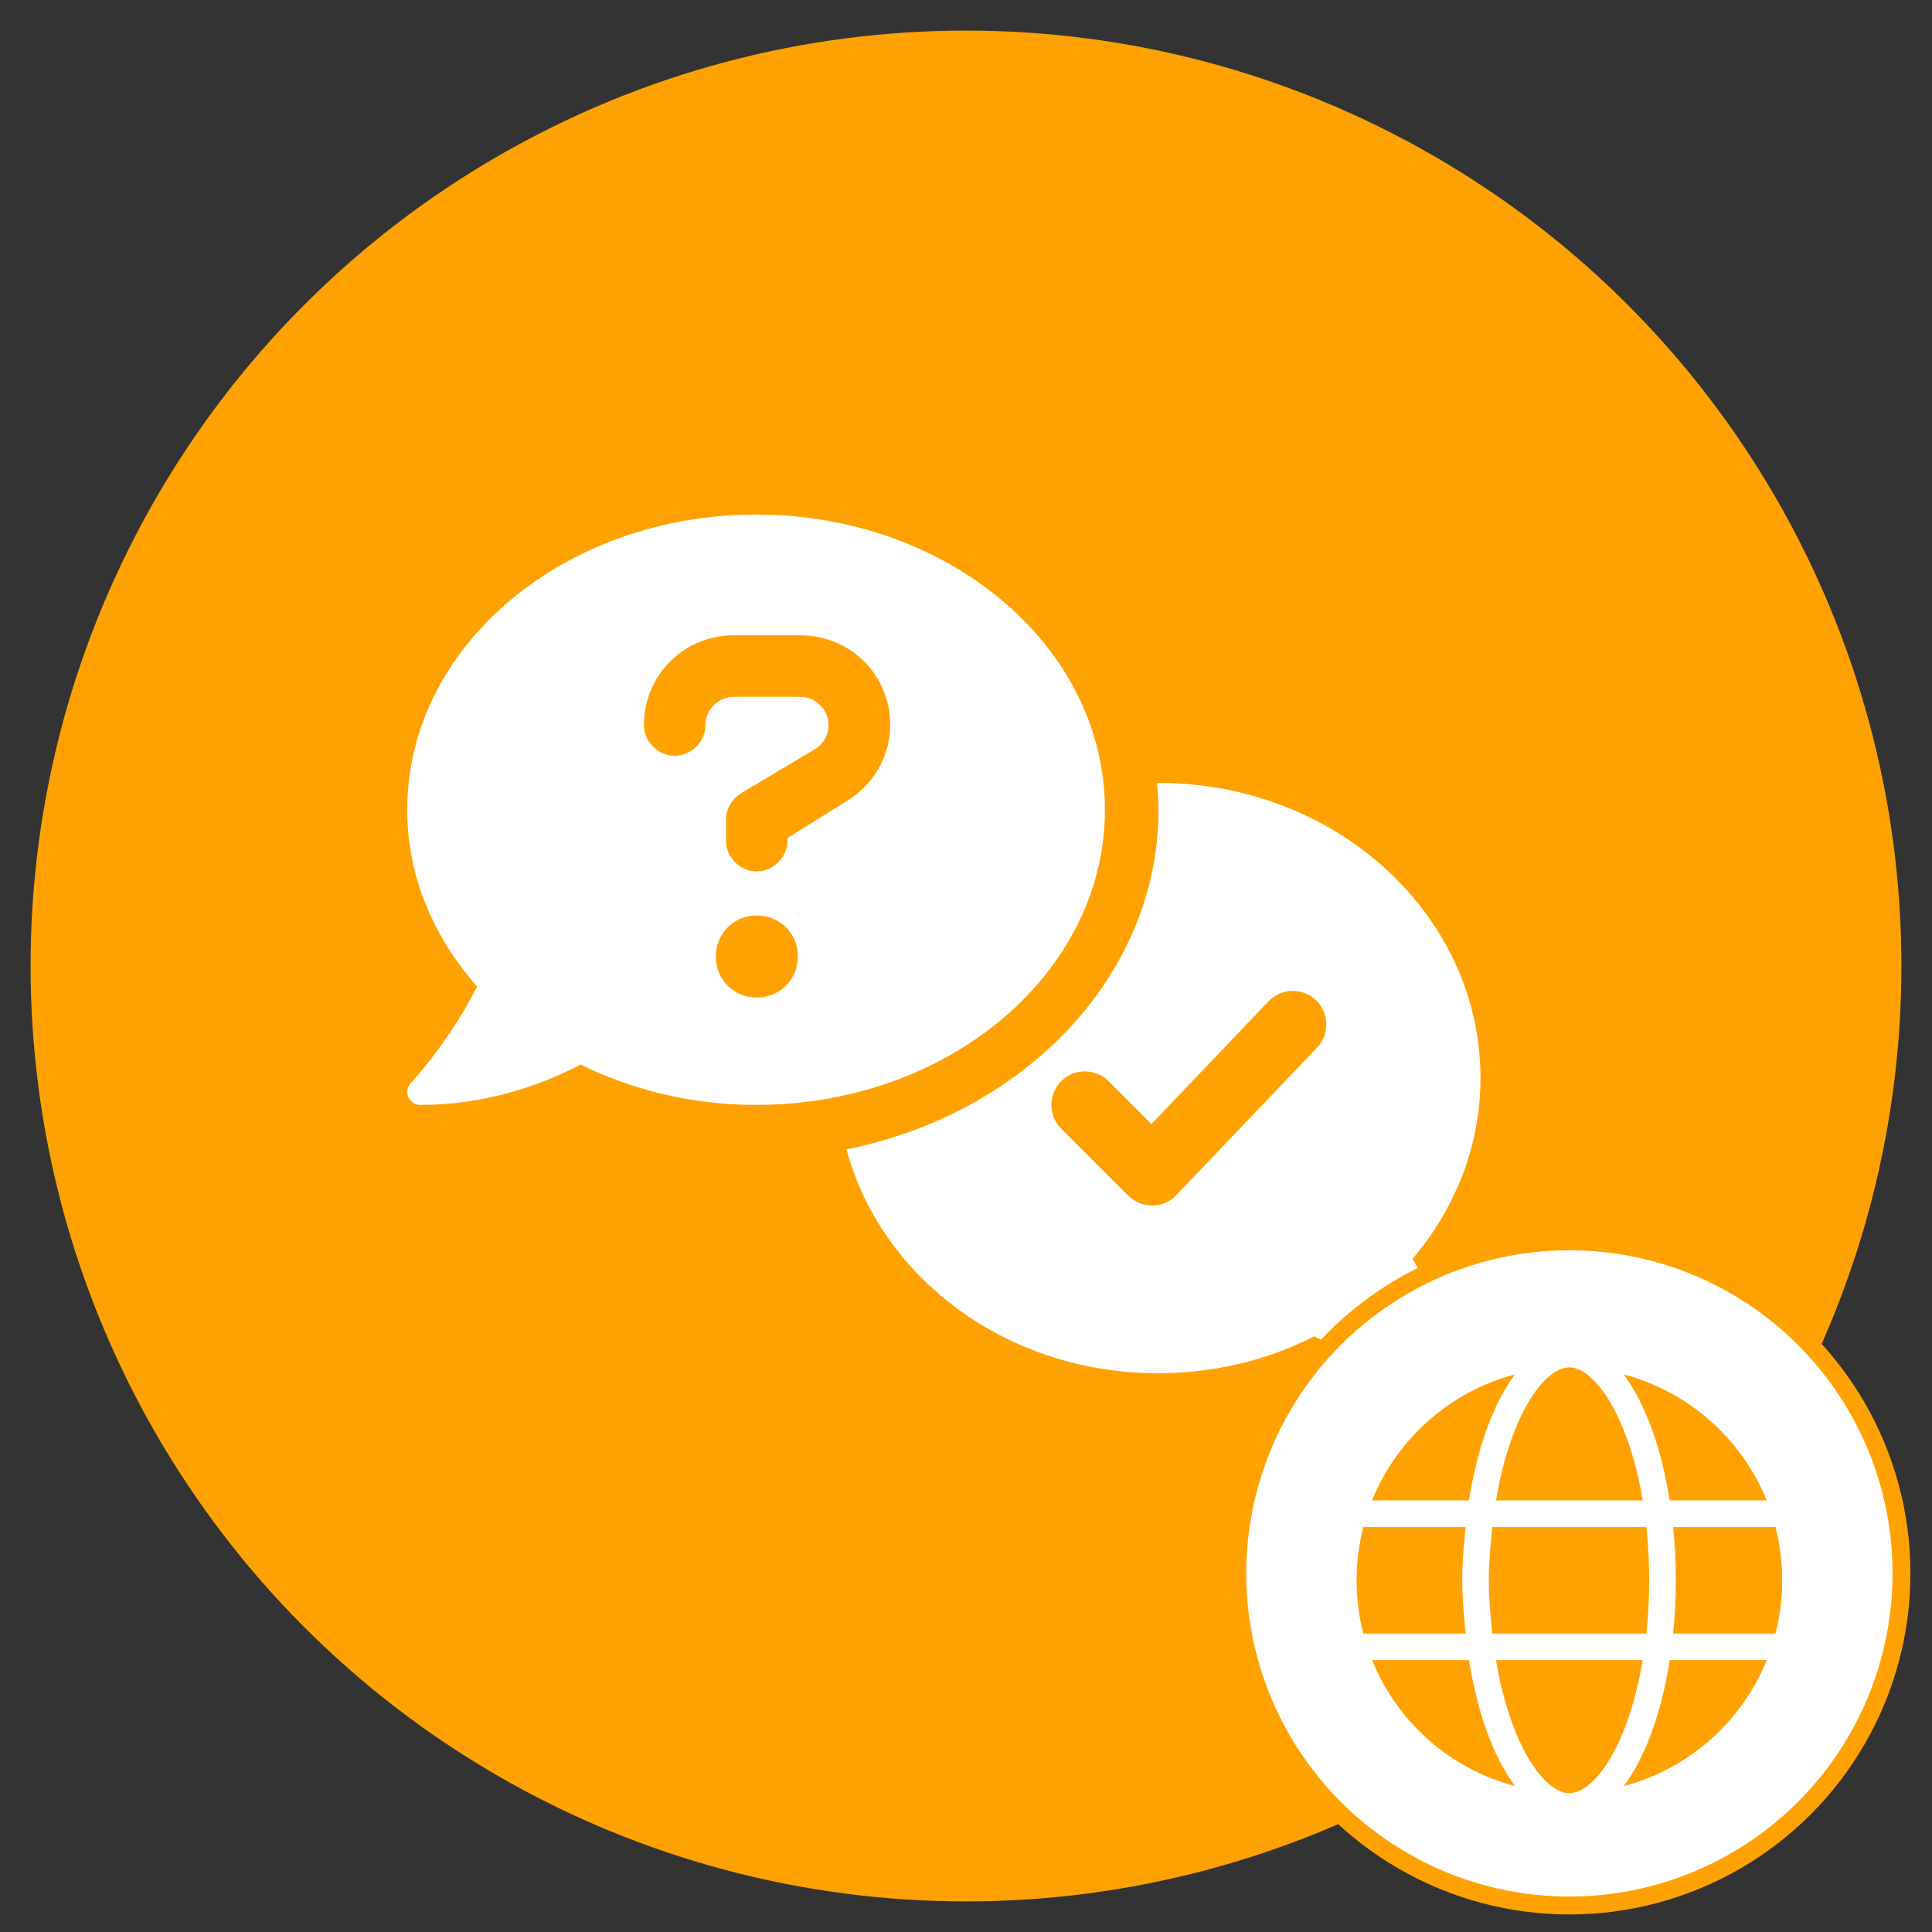
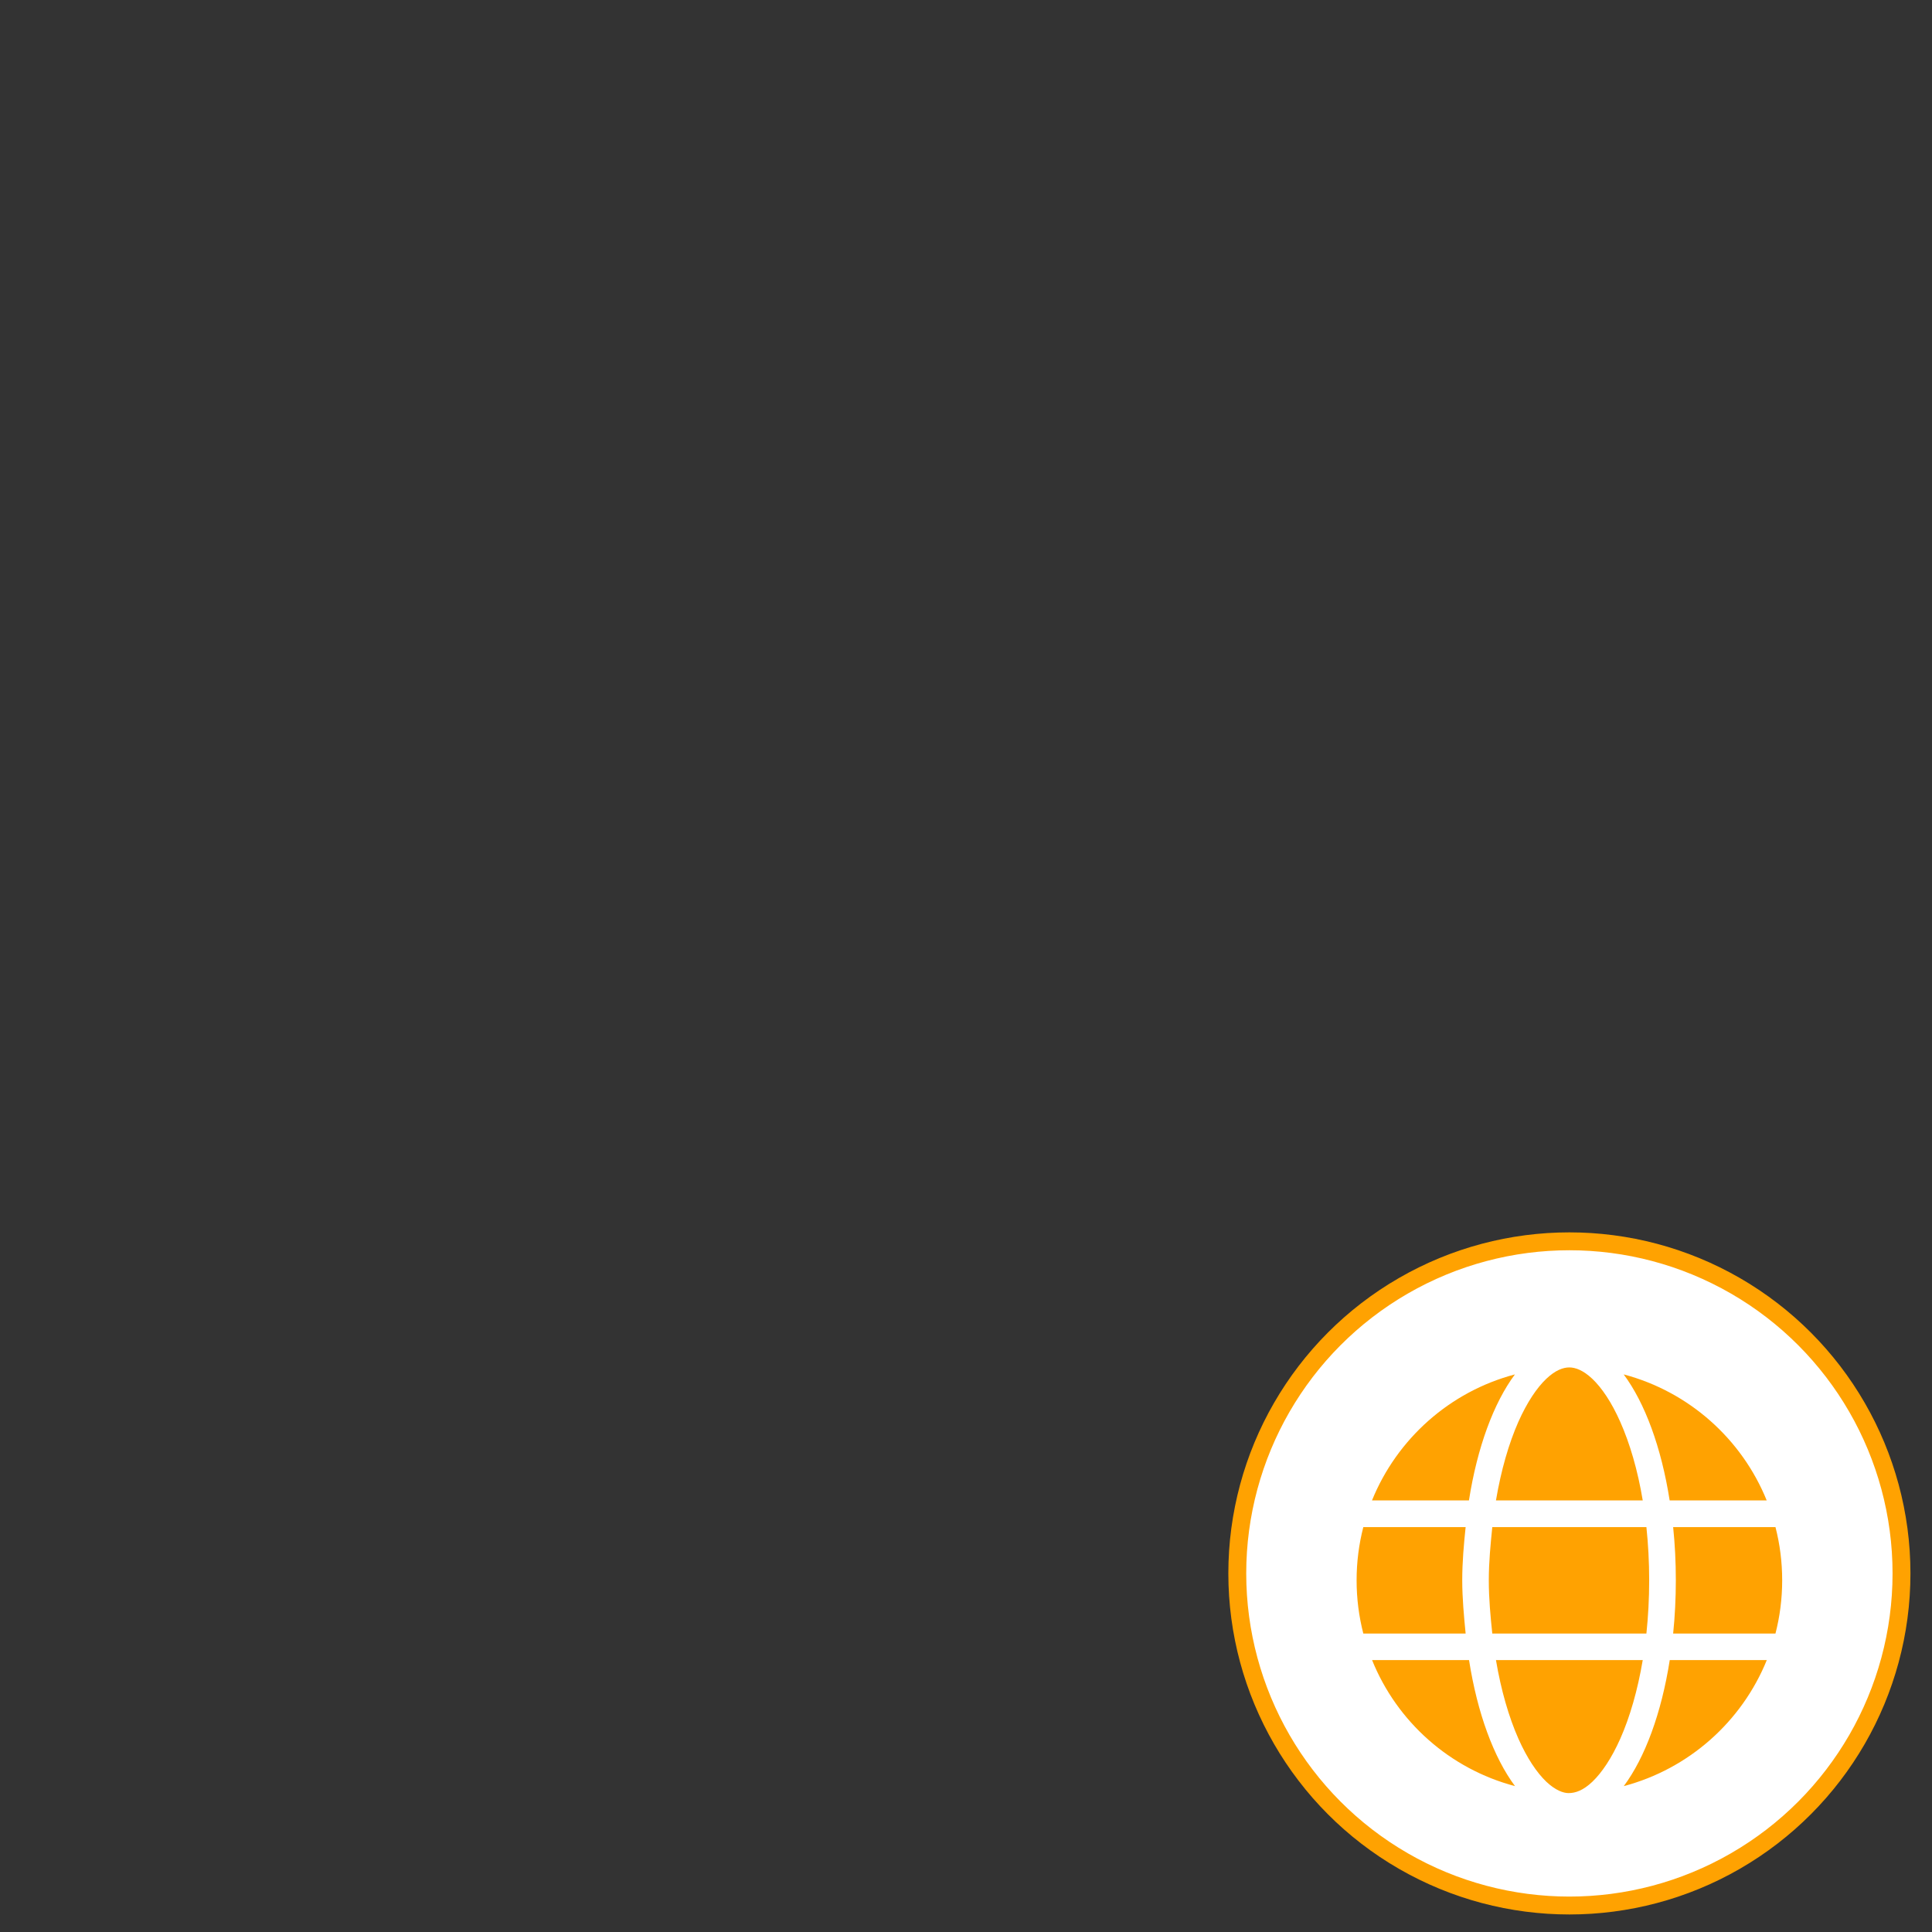
<svg xmlns="http://www.w3.org/2000/svg" version="1.1" id="Layer_1" x="0px" y="0px" viewBox="0 0 216 216" style="enable-background:new 0 0 216 216;" xml:space="preserve">
  <rect x="0" y="0" width="216" height="216" fill="#333333" stroke="none" />
  <style type="text/css">
	.st0{fill:#FFA201;}
	.st1{fill:#FFFFFF;}
	.st2{fill:#FFFFFF;stroke:#FFA201;stroke-width:2;stroke-miterlimit:10;}
</style>
-   <circle class="st0" cx="108" cy="108" r="104.58" />
  <g>
-     <path class="st1" d="M84.53,123.53c-7.16,0-13.84-1.67-19.61-4.51c-4.68,2.42-10.76,4.51-17.95,4.51c-0.57,0-1.08-0.32-1.32-0.86   c-0.23-0.54-0.12-1.15,0.27-1.57c0.07-0.07,4.35-4.67,7.42-10.81c-4.88-5.52-7.81-12.34-7.81-19.76c0-18.23,17.46-33,39-33   s39,14.77,39,33S106.08,123.53,84.53,123.53z M99.53,81.06c0-5.59-4.44-10.03-10.04-10.03h-7.46c-5.59,0-10.03,4.45-10.04,10.03   c0,1.86,1.58,3.44,3.44,3.44c1.86,0,3.44-1.58,3.44-3.44c0-1.72,1.43-3.15,3.15-3.15h7.46c1.72,0,3.15,1.43,3.15,3.15   c0,1.14-0.58,2.16-1.58,2.73l-8.17,4.88c-1.15,0.72-1.72,1.86-1.72,3.01v2.31c0,1.86,1.58,3.43,3.44,3.43s3.44-1.58,3.44-3.44   v-0.29l6.43-4.01C97.67,87.81,99.53,84.51,99.53,81.06z M89.21,106.94c0-2.58-2.01-4.59-4.59-4.59c-2.58,0-4.59,2.01-4.59,4.59   c0,2.59,2.01,4.59,4.59,4.59C87.19,111.53,89.2,109.52,89.21,106.94z M165.13,151.1c0.39,0.41,0.5,1.03,0.27,1.57   c-0.24,0.54-0.74,0.86-1.32,0.86c-6.79,0-12.58-1.88-17.15-4.12c-5.16,2.62-11.09,4.12-17.41,4.12   c-17.04,0-30.99-10.67-34.89-25.03c19.95-3.99,34.89-19.48,34.89-37.97c0-1.01-0.09-2.01-0.17-2.99c0.06,0,0.12-0.01,0.17-0.01   c19.88,0,36,14.77,36,33c0,7.61-2.85,14.61-7.58,20.19C161.01,146.65,165.08,151.04,165.13,151.1z M147.13,111.82   c-1.5-1.43-3.87-1.38-5.3,0.12l-13.1,13.73l-4.79-4.79c-1.46-1.46-3.84-1.46-5.3,0s-1.46,3.84,0,5.3l7.5,7.5   c0.71,0.7,1.7,1.1,2.7,1.1c1.01-0.01,1.97-0.43,2.67-1.16l15.75-16.5C148.67,115.62,148.62,113.26,147.13,111.82z" />
-   </g>
+     </g>
  <circle class="st2" cx="175.46" cy="175.91" r="37.13" />
  <g>
    <g>
      <path class="st0" d="M163.86,170.73c-0.2,1.91-0.38,3.9-0.38,5.95c0,1.96,0.19,4.03,0.38,5.95h-11.44    c-0.49-1.91-0.75-3.89-0.75-5.95s0.26-4.04,0.75-5.95H163.86z M153.39,167.75c2.79-6.88,8.7-12.17,15.98-14.09    c-2.37,3.18-4.21,8.15-5.14,14.09H153.39z M169.38,199.69c-7.29-1.92-13.2-7.2-15.98-14.09h10.84    C165.17,191.54,167.01,196.51,169.38,199.69z M184.38,176.68c0,2.06-0.11,4.05-0.31,5.95h-17.23c-0.2-1.9-0.39-3.89-0.39-5.95    s0.2-4.05,0.39-5.95h17.23C184.27,172.62,184.38,174.61,184.38,176.68z M183.66,167.75h-16.41c0.57-3.38,1.44-6.38,2.51-8.8    c0.98-2.19,2.06-3.79,3.11-4.79c1.04-0.99,1.91-1.28,2.58-1.28s1.54,0.3,2.58,1.28c1.05,1,2.14,2.6,3.11,4.79    C182.22,161.38,183.1,164.37,183.66,167.75z M169.76,194.39c-1.07-2.42-1.94-5.41-2.51-8.79h16.41c-0.57,3.38-1.44,6.38-2.51,8.79    c-0.98,2.2-2.06,3.79-3.11,4.8c-1.04,0.99-1.91,1.28-2.67,1.28c-0.59,0-1.46-0.3-2.5-1.28    C171.82,198.18,170.74,196.59,169.76,194.39z M197.52,167.75h-10.85c-0.93-5.94-2.77-10.91-5.14-14.09    C188.82,155.59,194.73,160.87,197.52,167.75z M181.54,199.69c2.37-3.18,4.21-8.15,5.14-14.09h10.85    C194.73,192.49,188.82,197.76,181.54,199.69z M198.5,170.73c0.49,1.91,0.75,3.89,0.75,5.95s-0.26,4.04-0.75,5.95h-11.44    c0.2-1.91,0.3-3.99,0.3-5.95c0-2.04-0.1-4.03-0.3-5.95H198.5z" />
    </g>
  </g>
</svg>